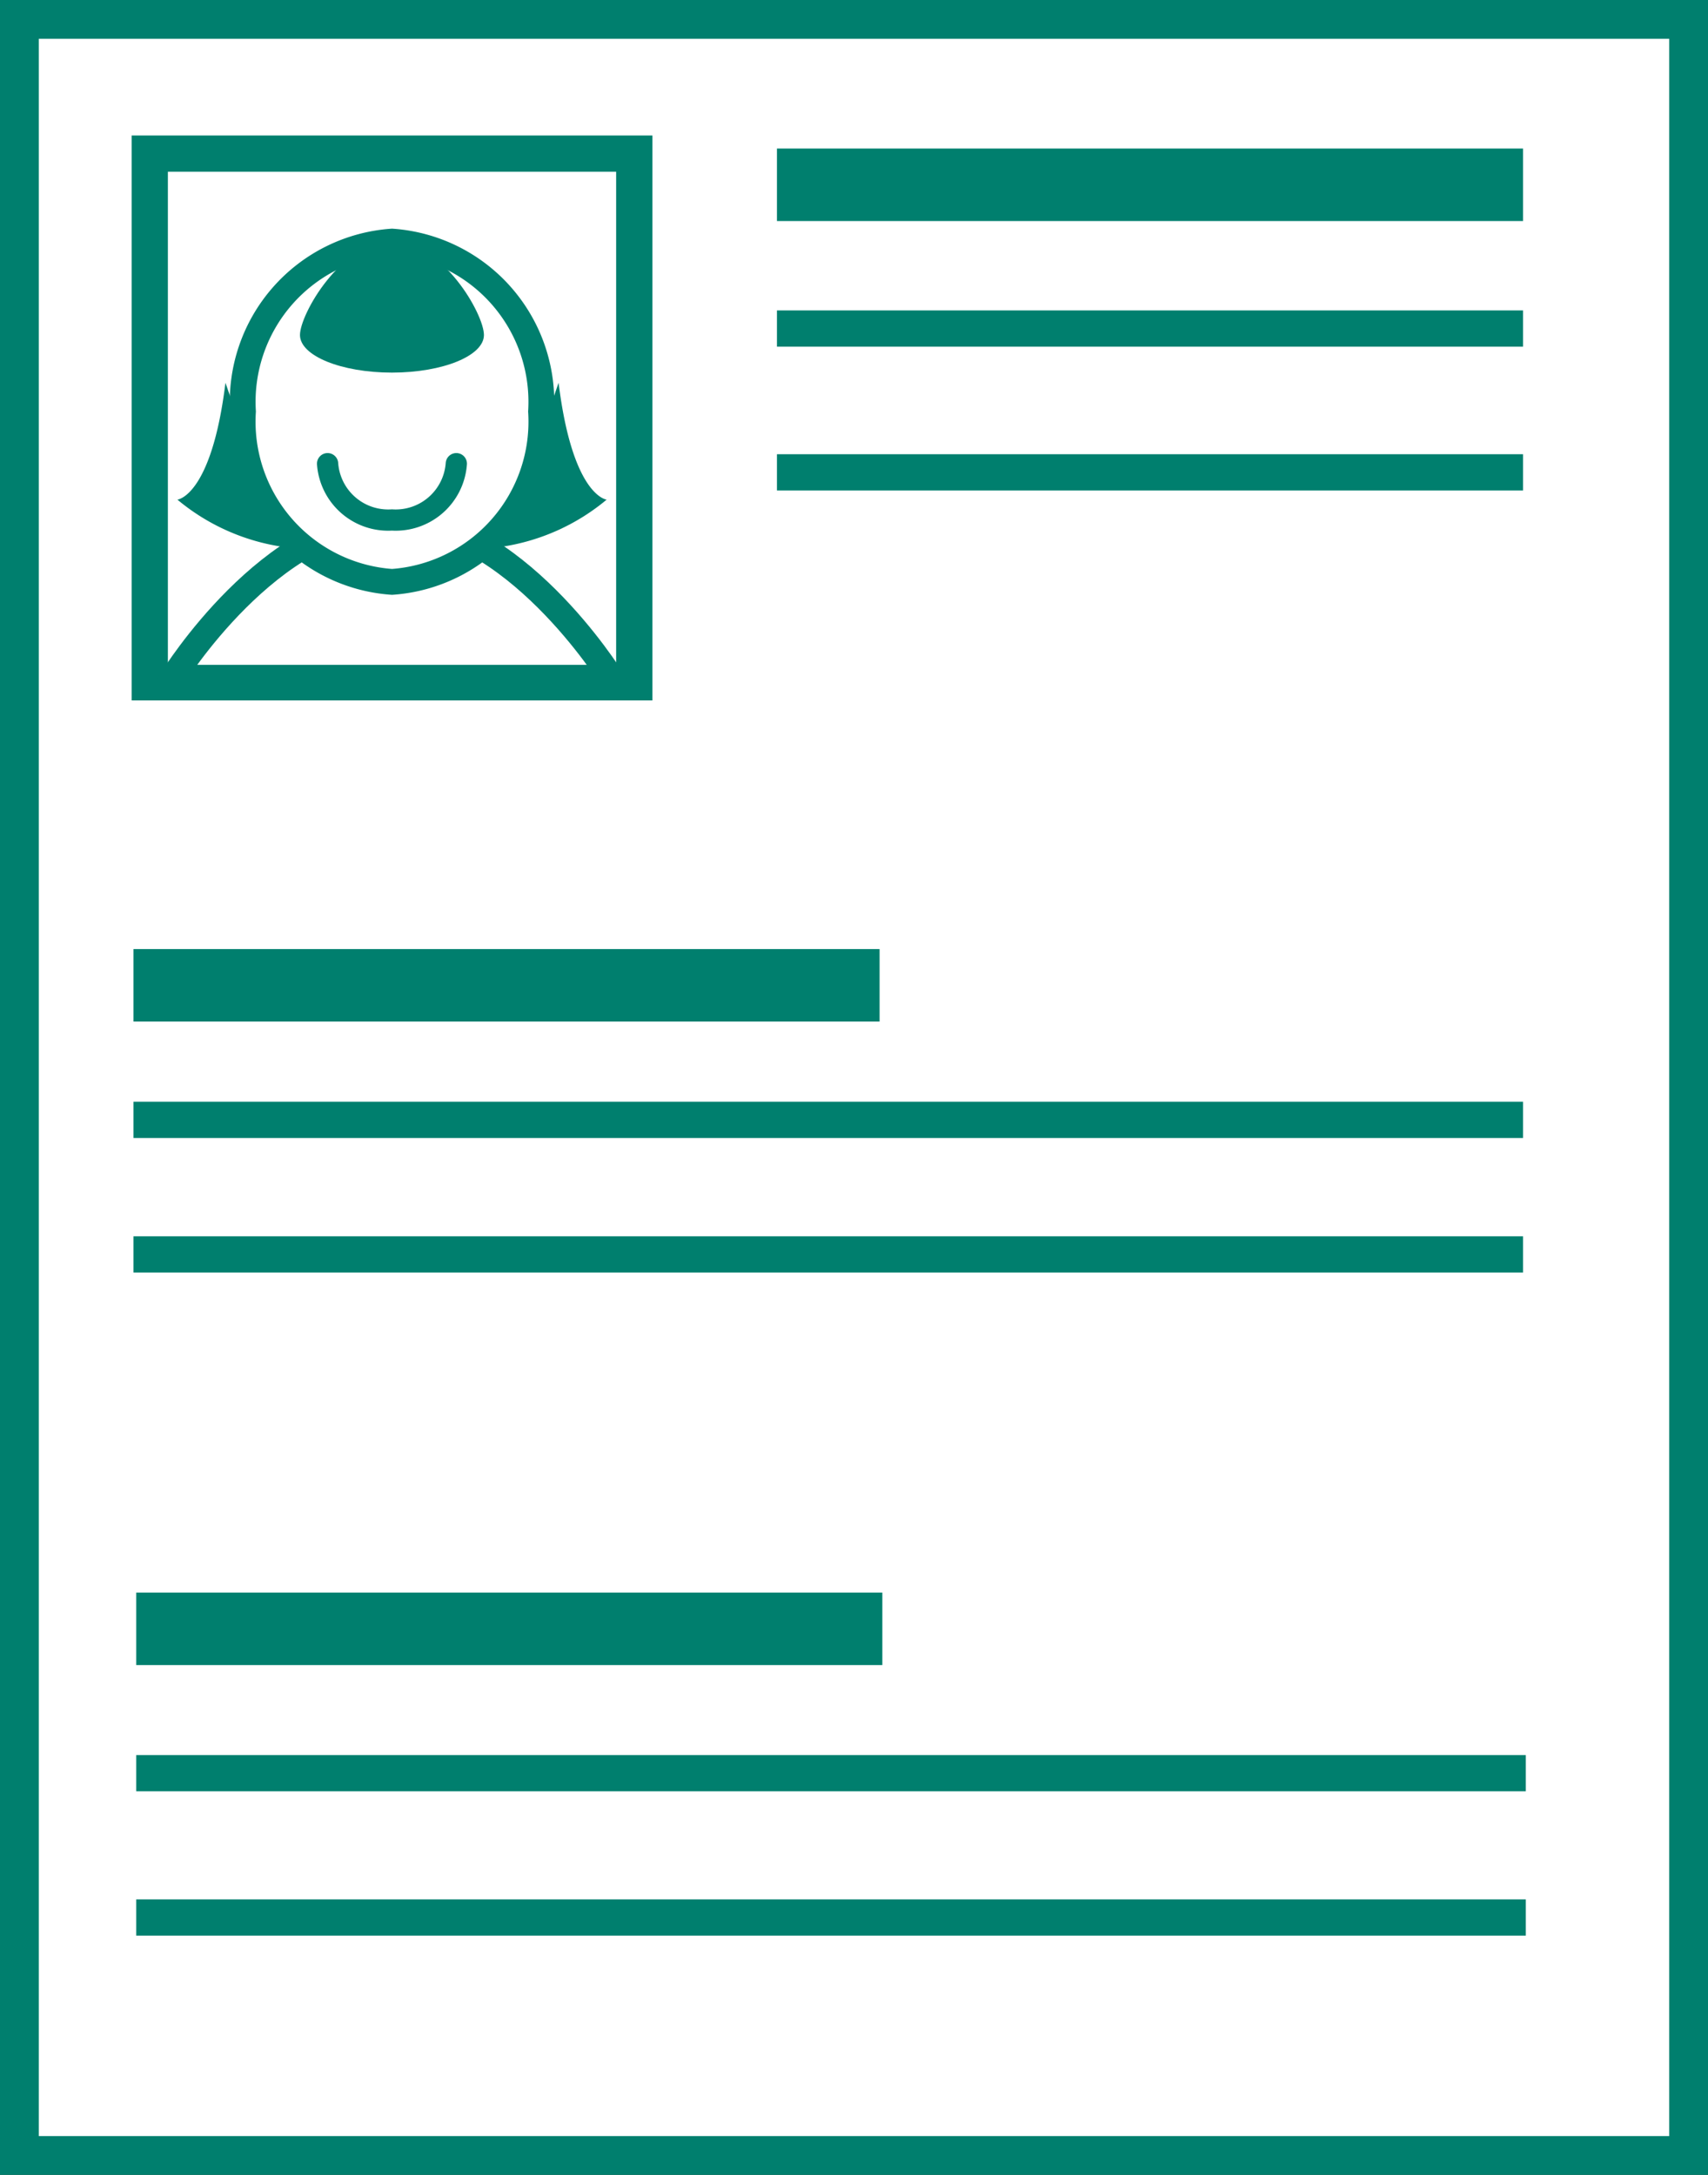
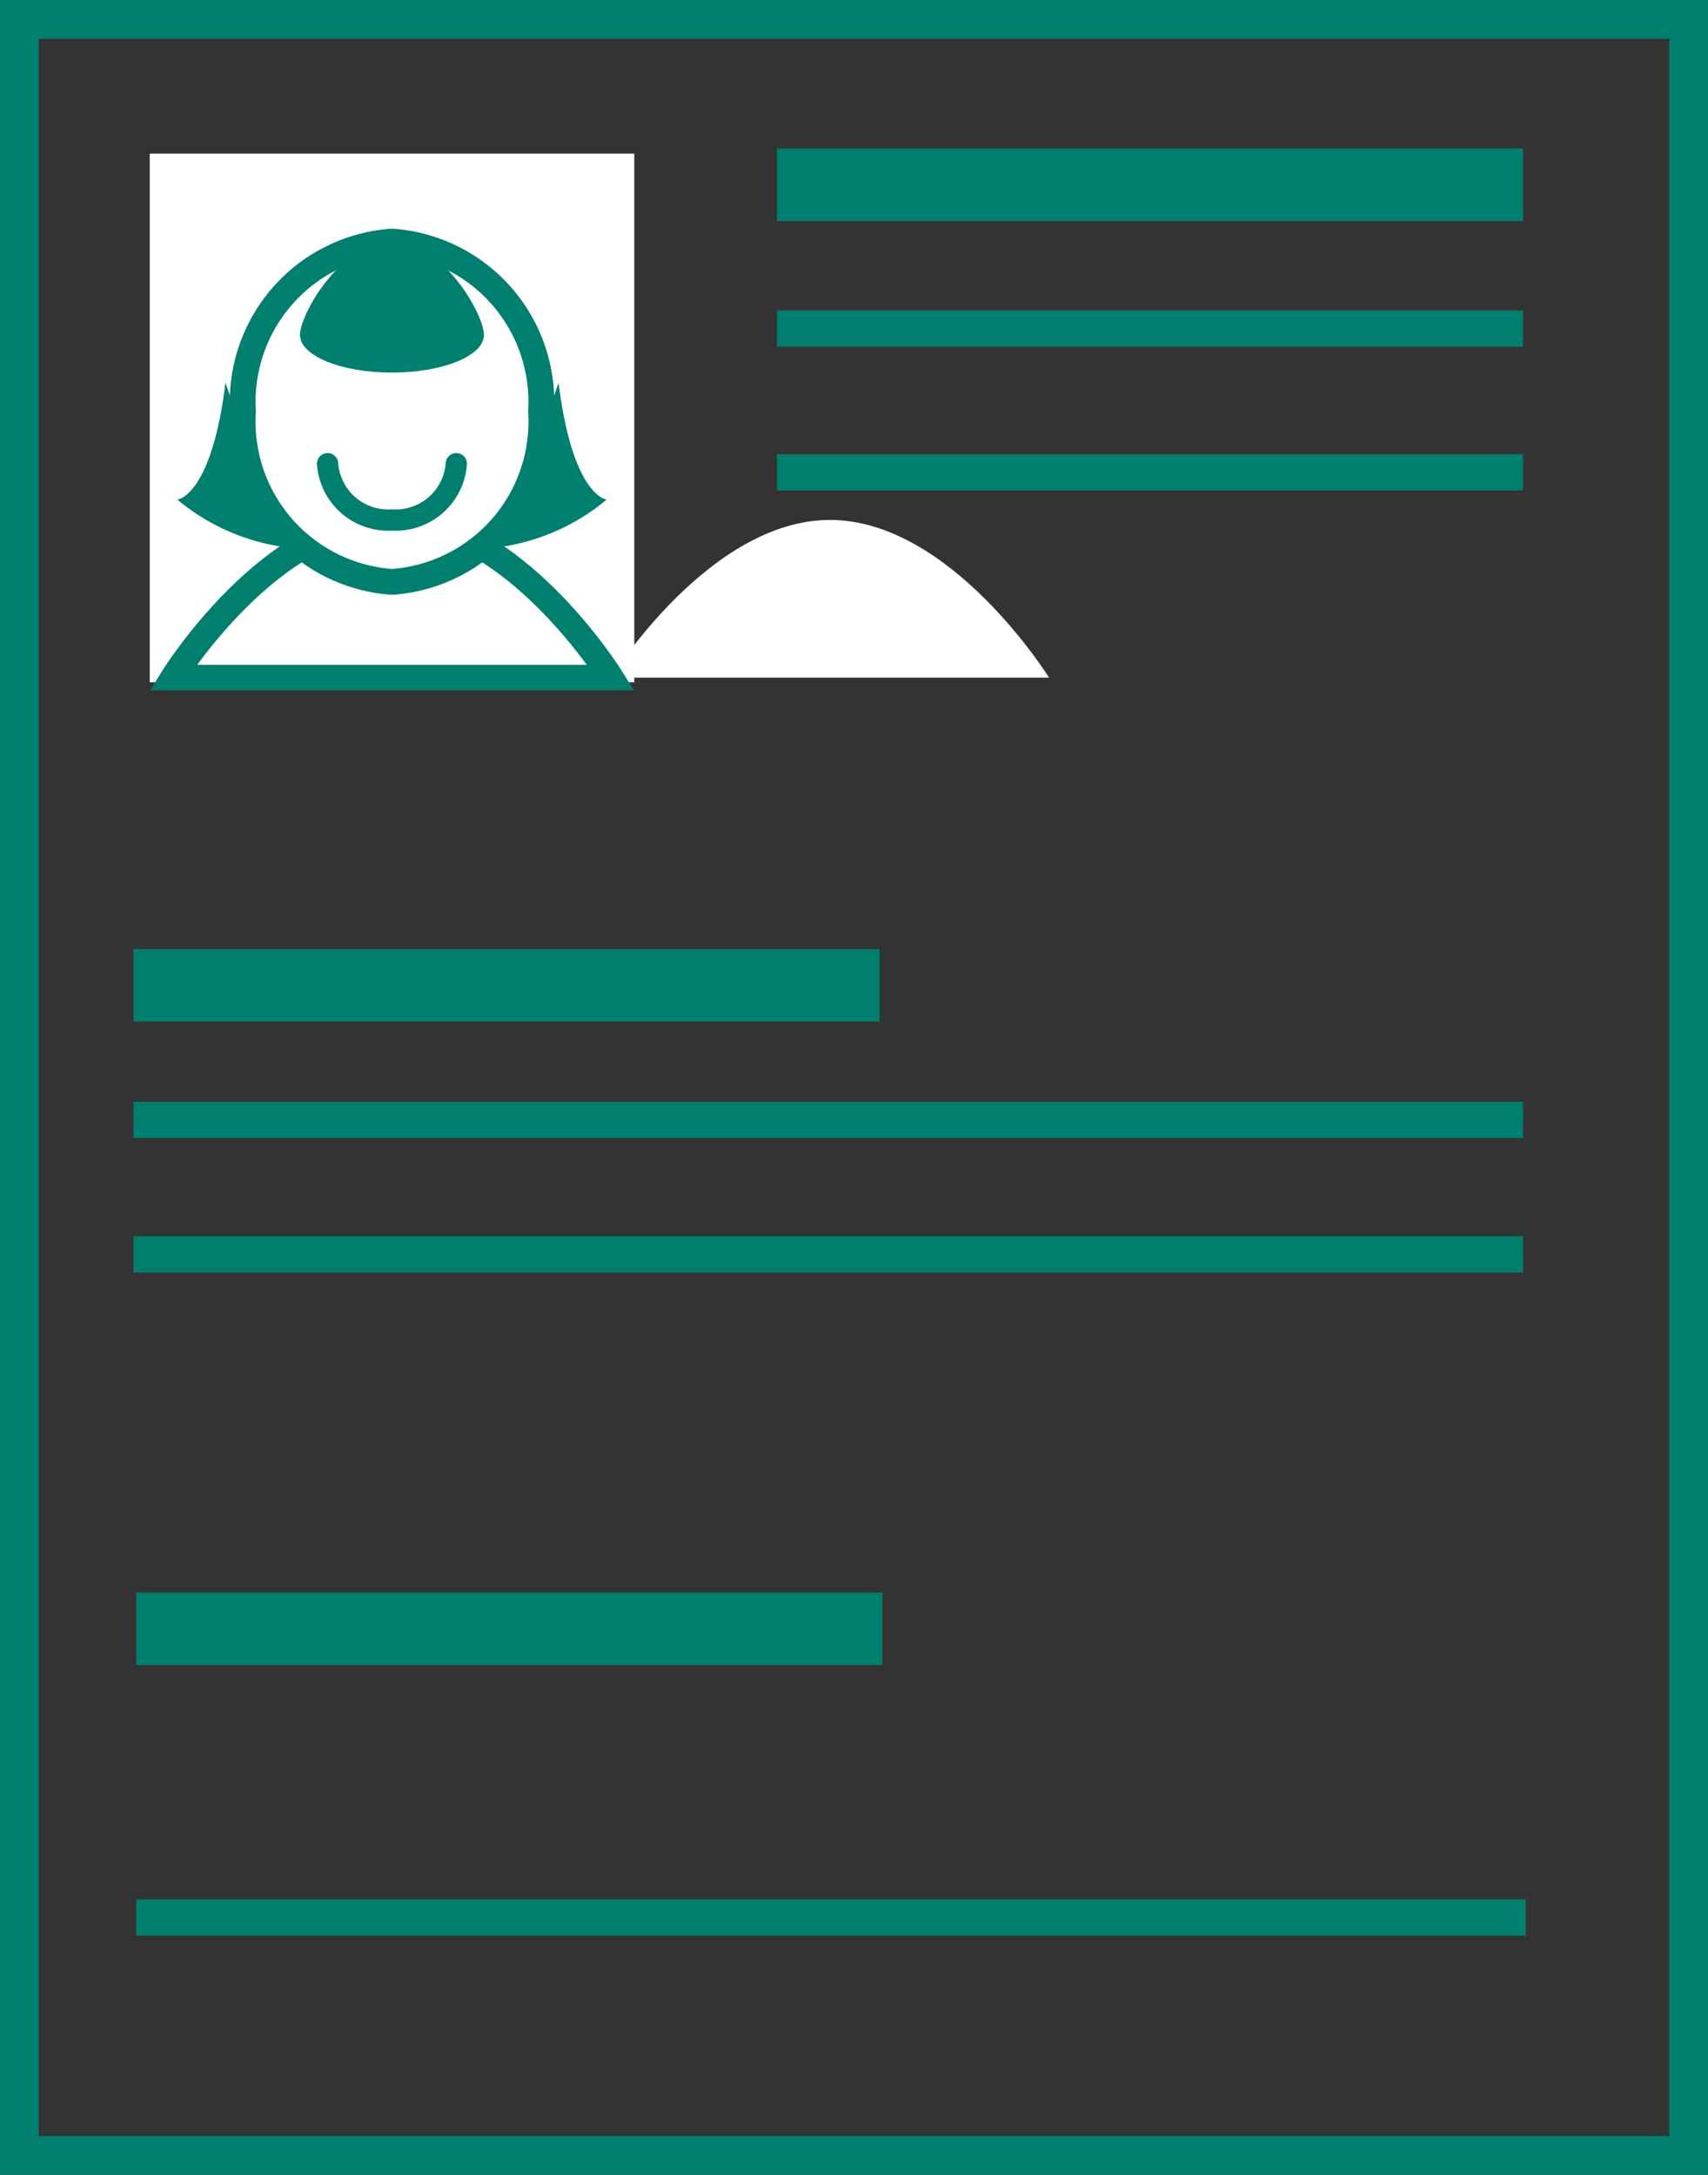
<svg xmlns="http://www.w3.org/2000/svg" width="47.128" height="60" viewBox="0 0 47.128 60">
  <rect x="0" y="0" width="47.128" height="60" fill="#333333" stroke="none" />
  <defs>
    <clipPath id="a">
      <rect width="47.128" height="60" fill="none" stroke="#007f6e" stroke-width="1.2" />
    </clipPath>
    <clipPath id="b">
      <rect width="47.128" height="60" fill="none" />
    </clipPath>
  </defs>
  <g transform="translate(0 0)">
-     <path d="M0,0H46.188V59.06H0Z" transform="translate(0.47 0.47)" fill="#fff" />
    <g transform="translate(0 0)">
      <g clip-path="url(#a)">
        <rect width="46.188" height="59.06" transform="translate(0.47 0.47)" fill="none" stroke="#007f6e" stroke-miterlimit="10" stroke-width="1.2" />
      </g>
    </g>
    <rect width="13.369" height="14.585" transform="translate(4.132 4.238)" fill="#fff" />
-     <rect width="13.369" height="14.585" transform="translate(4.132 4.238)" fill="none" stroke="#007f6e" stroke-miterlimit="10" stroke-width="1" />
    <g transform="translate(0 0)">
      <g clip-path="url(#b)">
-         <path d="M15.174,13.63H3.088s2.7-4.35,6.042-4.35,6.044,4.35,6.044,4.35" transform="translate(1.685 5.064)" fill="#fff" />
+         <path d="M15.174,13.63s2.7-4.35,6.042-4.35,6.044,4.35,6.044,4.35" transform="translate(1.685 5.064)" fill="#fff" />
        <path d="M15.174,13.63H3.088s2.7-4.35,6.042-4.35S15.174,13.63,15.174,13.63Z" transform="translate(1.685 5.064)" fill="none" stroke="#007f6e" stroke-linecap="round" stroke-miterlimit="10" stroke-width="0.703" />
        <path d="M12.562,9A4.431,4.431,0,0,1,8.45,13.7,4.431,4.431,0,0,1,4.337,9,4.431,4.431,0,0,1,8.45,4.312,4.431,4.431,0,0,1,12.562,9" transform="translate(2.367 2.353)" fill="#fff" />
        <path d="M12.562,9A4.431,4.431,0,0,1,8.45,13.7,4.431,4.431,0,0,1,4.337,9,4.431,4.431,0,0,1,8.45,4.312,4.431,4.431,0,0,1,12.562,9Z" transform="translate(2.367 2.353)" fill="none" stroke="#007f6e" stroke-miterlimit="10" stroke-width="0.712" />
        <path d="M10.431,6.889c0,.573-1.136,1.037-2.538,1.037S5.355,7.462,5.355,6.889,6.491,4.312,7.893,4.312s2.538,2,2.538,2.577" transform="translate(2.922 2.353)" fill="#007f6e" />
        <path d="M9.4,8.276A1.677,1.677,0,0,1,7.624,9.829,1.676,1.676,0,0,1,5.848,8.276" transform="translate(3.191 4.516)" fill="#fff" />
        <path d="M9.4,8.276A1.677,1.677,0,0,1,7.624,9.829,1.676,1.676,0,0,1,5.848,8.276" transform="translate(3.191 4.516)" fill="none" stroke="#007f6e" stroke-linecap="round" stroke-miterlimit="10" stroke-width="0.586" />
        <line x2="20.587" transform="translate(21.438 5.098)" fill="#fff" />
        <line x2="20.587" transform="translate(21.438 5.098)" fill="none" stroke="#007f6e" stroke-miterlimit="10" stroke-width="2" />
        <line x2="20.587" transform="translate(21.438 9.064)" fill="#fff" />
        <line x2="20.587" transform="translate(21.438 9.064)" fill="none" stroke="#007f6e" stroke-miterlimit="10" stroke-width="1" />
        <line x2="20.587" transform="translate(21.438 13.031)" fill="#fff" />
        <line x2="20.587" transform="translate(21.438 13.031)" fill="none" stroke="#007f6e" stroke-miterlimit="10" stroke-width="1" />
        <line x2="20.587" transform="translate(3.683 27.183)" fill="#fff" />
        <line x2="20.587" transform="translate(3.683 27.183)" fill="none" stroke="#007f6e" stroke-miterlimit="10" stroke-width="2" />
        <line x2="38.342" transform="translate(3.683 30.895)" fill="#fff" />
        <line x2="38.342" transform="translate(3.683 30.895)" fill="none" stroke="#007f6e" stroke-miterlimit="10" stroke-width="1" />
        <line x2="38.342" transform="translate(3.683 34.607)" fill="#fff" />
        <line x2="38.342" transform="translate(3.683 34.607)" fill="none" stroke="#007f6e" stroke-miterlimit="10" stroke-width="1" />
        <line x2="20.587" transform="translate(3.759 44.936)" fill="#fff" />
        <line x2="20.587" transform="translate(3.759 44.936)" fill="none" stroke="#007f6e" stroke-miterlimit="10" stroke-width="2" />
        <line x2="38.342" transform="translate(3.759 48.918)" fill="#fff" />
-         <line x2="38.342" transform="translate(3.759 48.918)" fill="none" stroke="#007f6e" stroke-miterlimit="10" stroke-width="1" />
        <line x2="38.342" transform="translate(3.759 52.9)" fill="#fff" />
        <line x2="38.342" transform="translate(3.759 52.9)" fill="none" stroke="#007f6e" stroke-miterlimit="10" stroke-width="1" />
        <path d="M4.493,6.832c-.386,3.135-1.326,3.224-1.326,3.224a5.873,5.873,0,0,0,2.894,1.3Z" transform="translate(1.728 3.728)" fill="#007f6e" />
        <path d="M10.525,6.832c.386,3.135,1.326,3.224,1.326,3.224a5.873,5.873,0,0,1-2.894,1.3Z" transform="translate(4.888 3.728)" fill="#007f6e" />
      </g>
    </g>
  </g>
</svg>